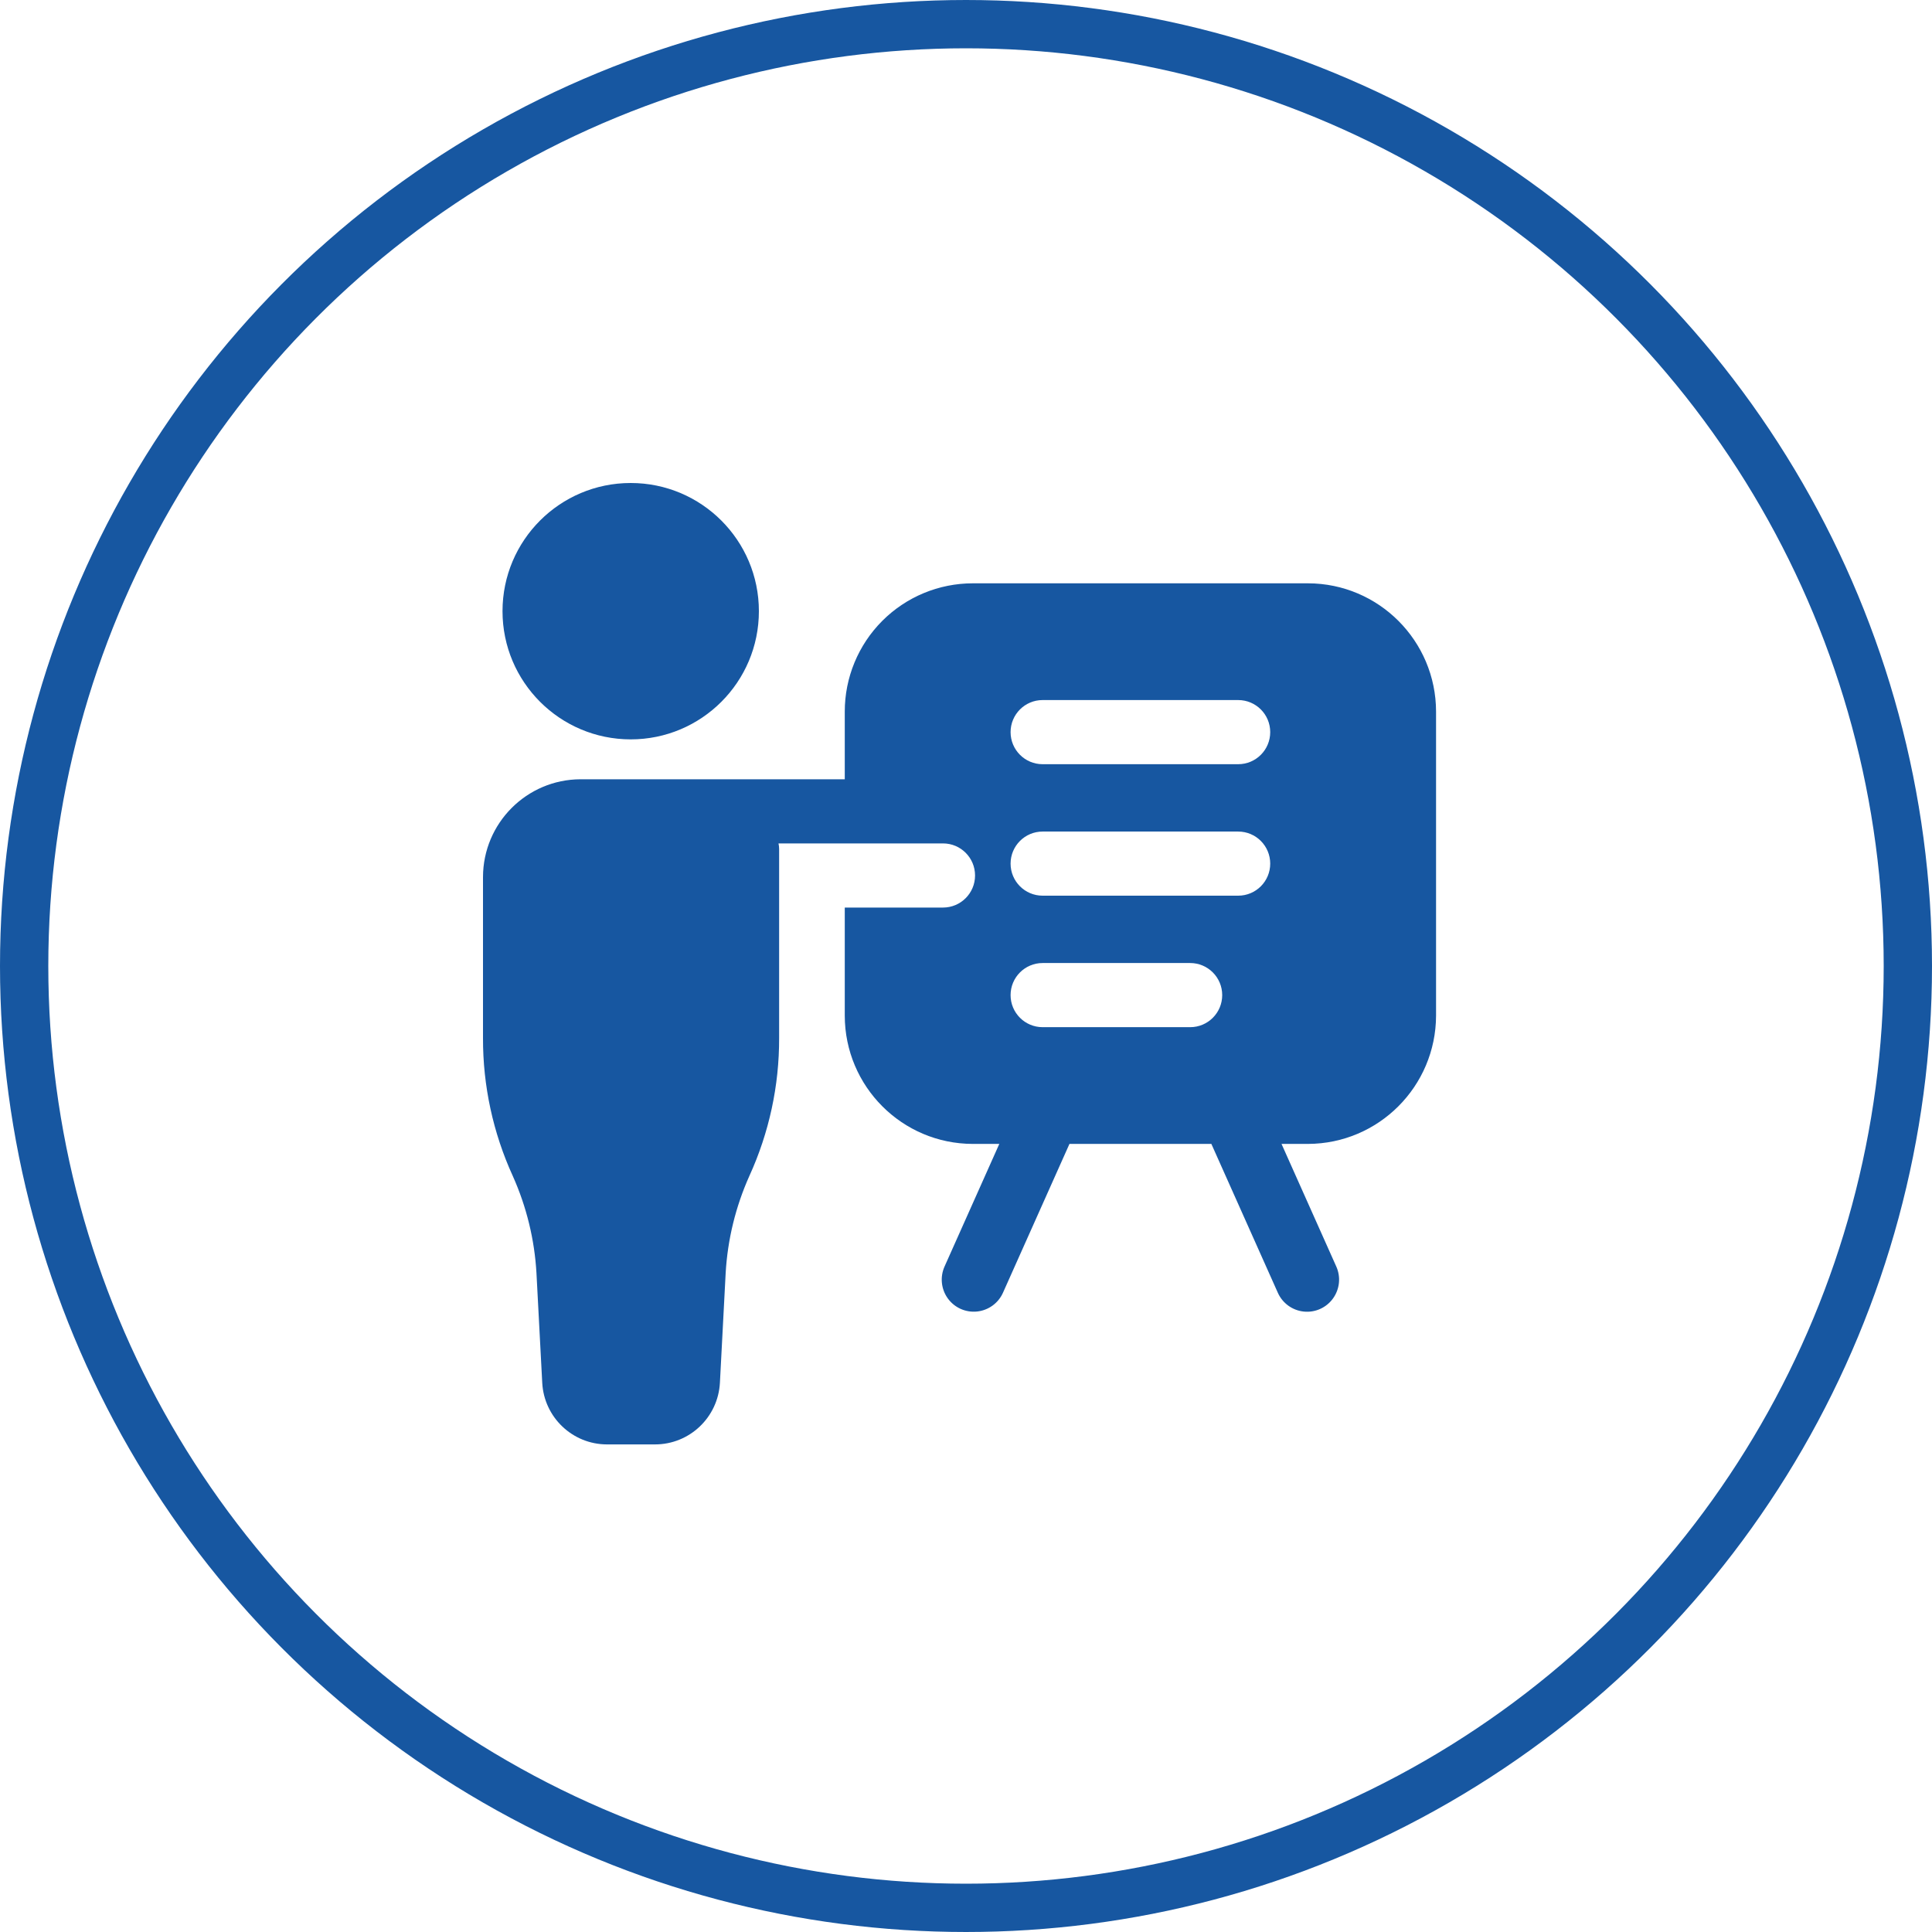
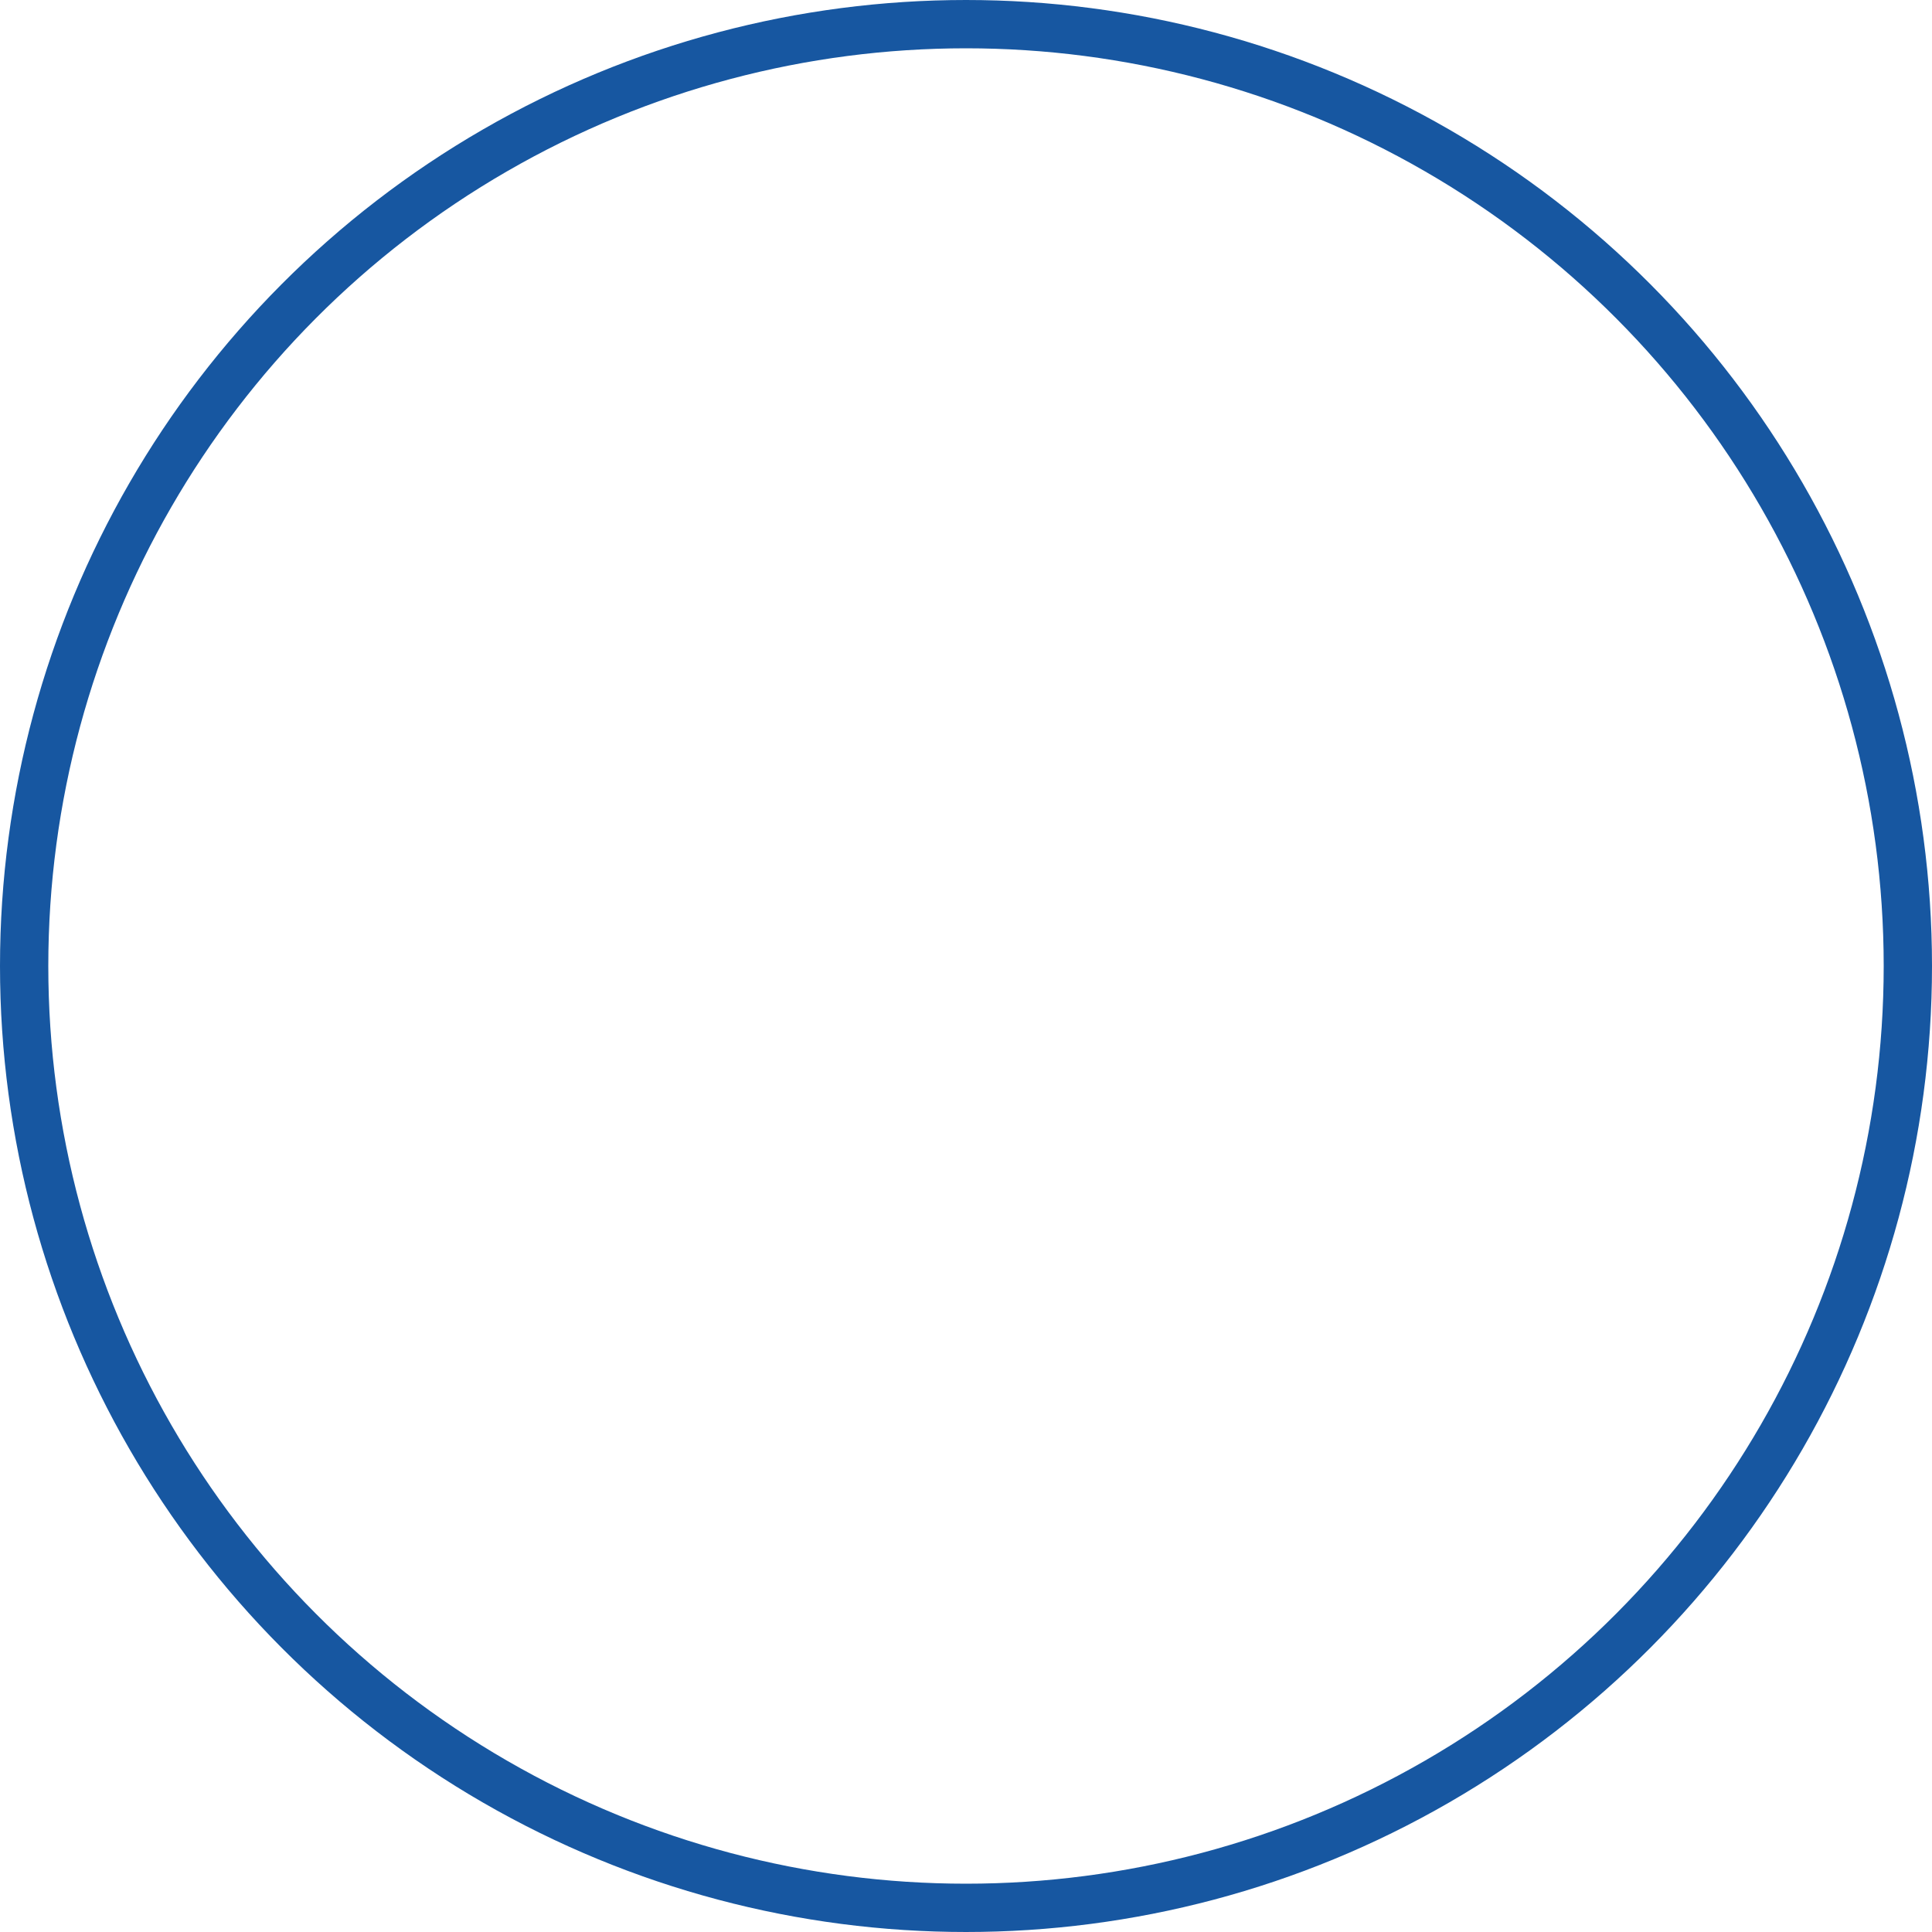
<svg xmlns="http://www.w3.org/2000/svg" width="80px" height="80px" viewBox="0 0 80 80" version="1.1">
  <title>ico-spv-lp1-4</title>
  <g id="ico-spv-lp1-4" stroke="none" stroke-width="1" fill="none" fill-rule="evenodd">
    <g id="ico-bolsillo" transform="translate(1, 1)">
      <circle id="Oval" stroke="#1757A1" stroke-width="2" cx="39" cy="39" r="39" />
-       <path d="M53.161,23.154 C56.088,23.158 58.46,25.534 58.464,28.466 L58.464,28.466 L58.464,41.055 C58.455,43.985 56.086,46.358 53.161,46.367 L53.161,46.367 L52.065,46.367 L54.332,51.443 C54.527,51.876 54.475,52.381 54.197,52.766 C53.919,53.152 53.457,53.359 52.985,53.309 C52.513,53.26 52.103,52.961 51.911,52.527 L51.911,52.527 L49.16,46.367 L43.284,46.367 L40.532,52.527 C40.339,52.961 39.929,53.258 39.458,53.307 C38.986,53.356 38.525,53.15 38.247,52.765 C37.969,52.38 37.918,51.876 38.112,51.443 L38.112,51.443 L40.379,46.367 L39.282,46.367 C36.355,46.363 33.984,43.987 33.98,41.055 L33.98,41.055 L33.98,36.58 L38.049,36.58 C38.781,36.58 39.375,35.985 39.375,35.252 C39.375,34.518 38.781,33.924 38.049,33.924 L38.049,33.924 L31.236,33.924 C31.252,33.998 31.261,34.074 31.262,34.15 L31.262,34.15 L31.262,41.985 C31.268,43.955 30.847,45.903 30.029,47.695 C29.46,48.965 29.127,50.329 29.048,51.719 L29.048,51.719 L28.81,56.26 C28.732,57.692 27.55,58.812 26.119,58.81 L26.119,58.81 L24.13,58.81 C22.704,58.806 21.529,57.687 21.453,56.26 L21.453,56.26 L21.214,51.719 C21.135,50.329 20.802,48.965 20.233,47.695 C19.415,45.903 18.994,43.955 19,41.985 L19,41.985 L19,35.318 C19.004,33.083 20.812,31.272 23.043,31.268 L23.043,31.268 L33.98,31.268 L33.98,28.466 C33.979,27.057 34.538,25.706 35.532,24.71 C36.527,23.713 37.876,23.154 39.282,23.154 L39.282,23.154 Z M48.283,38.877 L42.172,38.877 C41.44,38.877 40.846,39.472 40.846,40.205 C40.846,40.939 41.44,41.533 42.172,41.533 L42.172,41.533 L48.283,41.533 C49.015,41.533 49.609,40.939 49.609,40.205 C49.609,39.472 49.015,38.877 48.283,38.877 L48.283,38.877 Z M50.271,33.433 L42.172,33.433 C41.44,33.433 40.846,34.027 40.846,34.761 C40.846,35.494 41.44,36.088 42.172,36.088 L42.172,36.088 L50.271,36.088 C51.004,36.088 51.597,35.494 51.597,34.761 C51.597,34.027 51.004,33.433 50.271,33.433 L50.271,33.433 Z M50.271,27.988 L42.172,27.988 C41.44,27.988 40.846,28.582 40.846,29.316 C40.846,30.049 41.44,30.644 42.172,30.644 L42.172,30.644 L50.271,30.644 C51.004,30.644 51.597,30.049 51.597,29.316 C51.597,28.582 51.004,27.988 50.271,27.988 L50.271,27.988 Z M25.116,19 C28.047,19 30.424,21.376 30.424,24.308 C30.424,27.24 28.047,29.616 25.116,29.616 C22.185,29.615 19.809,27.239 19.808,24.308 C19.808,21.376 22.184,19 25.116,19 Z" id="Combined-Shape" fill="#1757A1" fill-rule="nonzero" />
    </g>
  </g>
</svg>